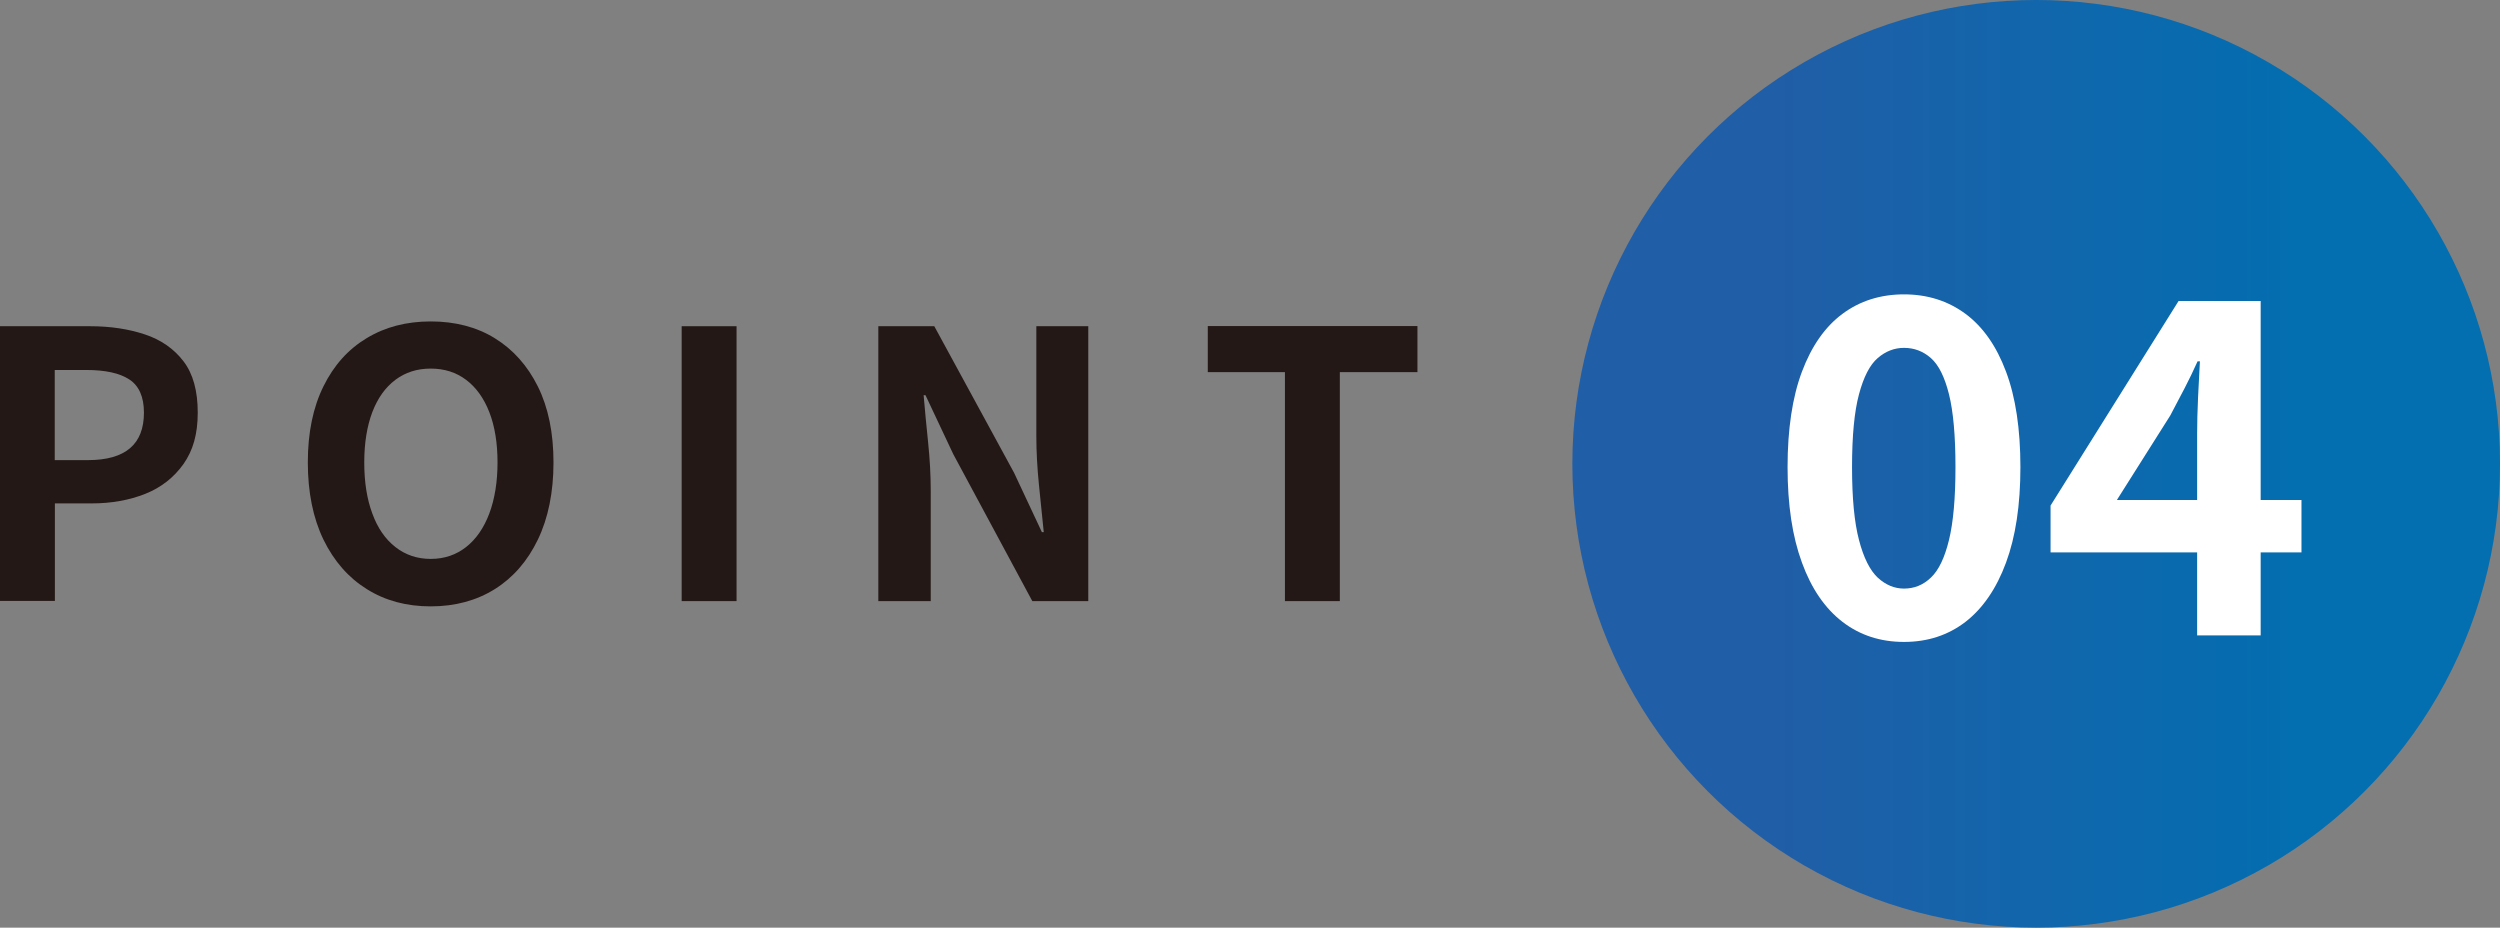
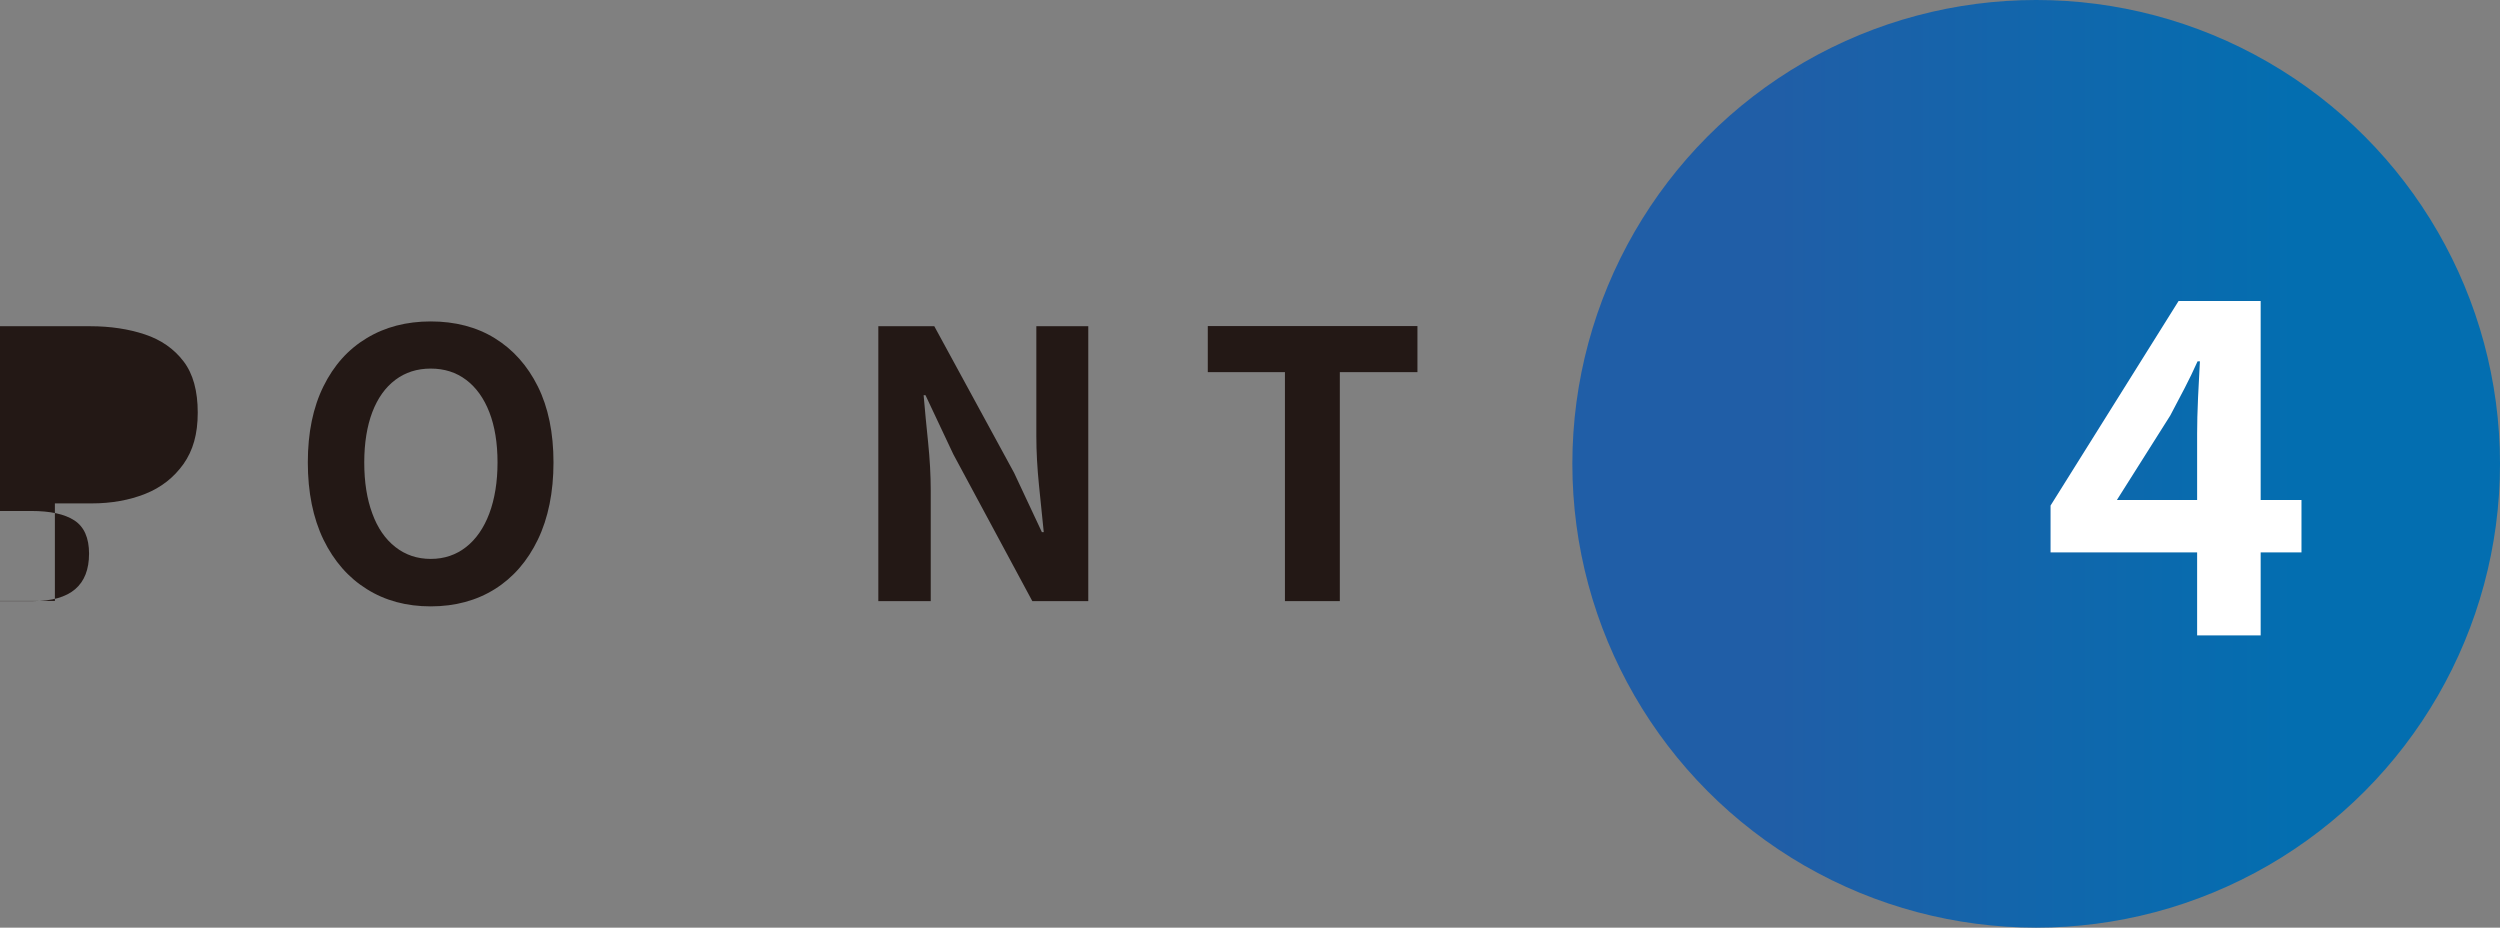
<svg xmlns="http://www.w3.org/2000/svg" id="_レイヤー_2" data-name="レイヤー 2" viewBox="0 0 161.7 60">
  <rect x="0" y="0" width="161.7" height="60" fill="#808080" stroke="none" />
  <defs>
    <style>
      .cls-1 {
        fill: url(#_名称未設定グラデーション_7);
      }

      .cls-1, .cls-2, .cls-3 {
        stroke-width: 0px;
      }

      .cls-2 {
        fill: #231815;
      }

      .cls-3 {
        fill: #fff;
      }
    </style>
    <linearGradient id="_名称未設定グラデーション_7" data-name="名称未設定グラデーション 7" x1="101.7" y1="30" x2="161.7" y2="30" gradientUnits="userSpaceOnUse">
      <stop offset=".22" stop-color="#205ea7" />
      <stop offset=".78" stop-color="#036eb0" />
    </linearGradient>
  </defs>
  <g id="_フッター" data-name="フッター">
    <g>
      <circle class="cls-1" cx="131.7" cy="30" r="30" />
      <g>
-         <path class="cls-3" d="m123.15,41.52c-1.52,0-2.85-.43-3.98-1.3-1.13-.87-2.01-2.15-2.62-3.83-.62-1.68-.93-3.74-.93-6.18s.31-4.52.93-6.17c.62-1.65,1.49-2.9,2.62-3.74,1.13-.84,2.46-1.26,3.98-1.26s2.84.42,3.98,1.26c1.13.84,2,2.08,2.62,3.74.62,1.65.93,3.71.93,6.17s-.31,4.5-.93,6.18c-.62,1.68-1.5,2.96-2.62,3.83-1.13.87-2.46,1.3-3.98,1.3Zm0-3.45c.66,0,1.24-.23,1.74-.71.5-.47.89-1.28,1.17-2.43.28-1.15.42-2.72.42-4.72s-.14-3.59-.42-4.71-.67-1.9-1.17-2.34c-.5-.44-1.08-.66-1.74-.66-.62,0-1.19.22-1.7.66-.51.44-.91,1.22-1.21,2.34-.3,1.12-.45,2.69-.45,4.71s.15,3.58.45,4.72c.3,1.15.71,1.96,1.21,2.43.51.47,1.08.71,1.7.71Z" />
        <path class="cls-3" d="m142.11,41.1v-13.05c0-.66.02-1.44.06-2.34.04-.9.08-1.68.12-2.34h-.15c-.26.58-.54,1.16-.84,1.74-.3.58-.61,1.17-.93,1.77l-3.45,5.46h11.94v3.39h-16.23v-3.03l8.28-13.23h5.31v21.63h-4.11Z" />
      </g>
    </g>
    <g>
-       <path class="cls-2" d="m0,38.88v-17.78h5.83c1.31,0,2.49.18,3.54.53,1.05.35,1.88.93,2.5,1.74.62.81.92,1.92.92,3.32s-.31,2.45-.92,3.32c-.62.87-1.44,1.52-2.47,1.93s-2.19.62-3.47.62h-2.38v6.31H0Zm3.55-9.12h2.14c1.22,0,2.12-.26,2.72-.77.6-.51.9-1.28.9-2.3s-.32-1.74-.95-2.15c-.63-.41-1.56-.61-2.8-.61h-2.02v5.83Z" />
+       <path class="cls-2" d="m0,38.88v-17.78h5.83c1.31,0,2.49.18,3.54.53,1.05.35,1.88.93,2.5,1.74.62.81.92,1.92.92,3.32s-.31,2.45-.92,3.32c-.62.87-1.44,1.52-2.47,1.93s-2.19.62-3.47.62h-2.38v6.31H0Zh2.14c1.22,0,2.12-.26,2.72-.77.6-.51.9-1.28.9-2.3s-.32-1.74-.95-2.15c-.63-.41-1.56-.61-2.8-.61h-2.02v5.83Z" />
      <path class="cls-2" d="m27.86,39.22c-1.57,0-2.95-.37-4.14-1.12-1.19-.74-2.12-1.81-2.8-3.2-.67-1.39-1.01-3.06-1.01-4.99s.34-3.56,1.01-4.92c.67-1.36,1.6-2.4,2.8-3.12,1.19-.72,2.57-1.08,4.14-1.08s2.97.36,4.15,1.09c1.18.73,2.11,1.77,2.78,3.12.67,1.35,1.01,2.99,1.01,4.91s-.34,3.6-1.01,4.99c-.67,1.39-1.6,2.46-2.78,3.2-1.18.74-2.57,1.12-4.15,1.12Zm0-3.07c.88,0,1.64-.26,2.29-.77s1.15-1.24,1.5-2.17c.35-.94.53-2.04.53-3.3s-.18-2.35-.53-3.25c-.35-.9-.85-1.6-1.5-2.09-.65-.49-1.41-.73-2.29-.73s-1.64.24-2.29.73c-.65.49-1.14,1.18-1.49,2.09-.34.9-.52,1.99-.52,3.25s.17,2.36.52,3.3c.34.94.84,1.66,1.49,2.17s1.41.77,2.29.77Z" />
-       <path class="cls-2" d="m44.09,38.88v-17.78h3.55v17.78h-3.55Z" />
      <path class="cls-2" d="m56.81,38.88v-17.78h3.62l5.16,9.48,1.8,3.84h.12c-.1-.93-.2-1.94-.31-3.05-.11-1.1-.17-2.16-.17-3.17v-7.1h3.36v17.78h-3.62l-5.11-9.5-1.8-3.82h-.12c.08.96.18,1.98.29,3.05.11,1.07.17,2.12.17,3.14v7.13h-3.38Z" />
      <path class="cls-2" d="m83.11,38.88v-14.81h-4.99v-2.98h13.56v2.98h-5.02v14.81h-3.55Z" />
    </g>
  </g>
</svg>